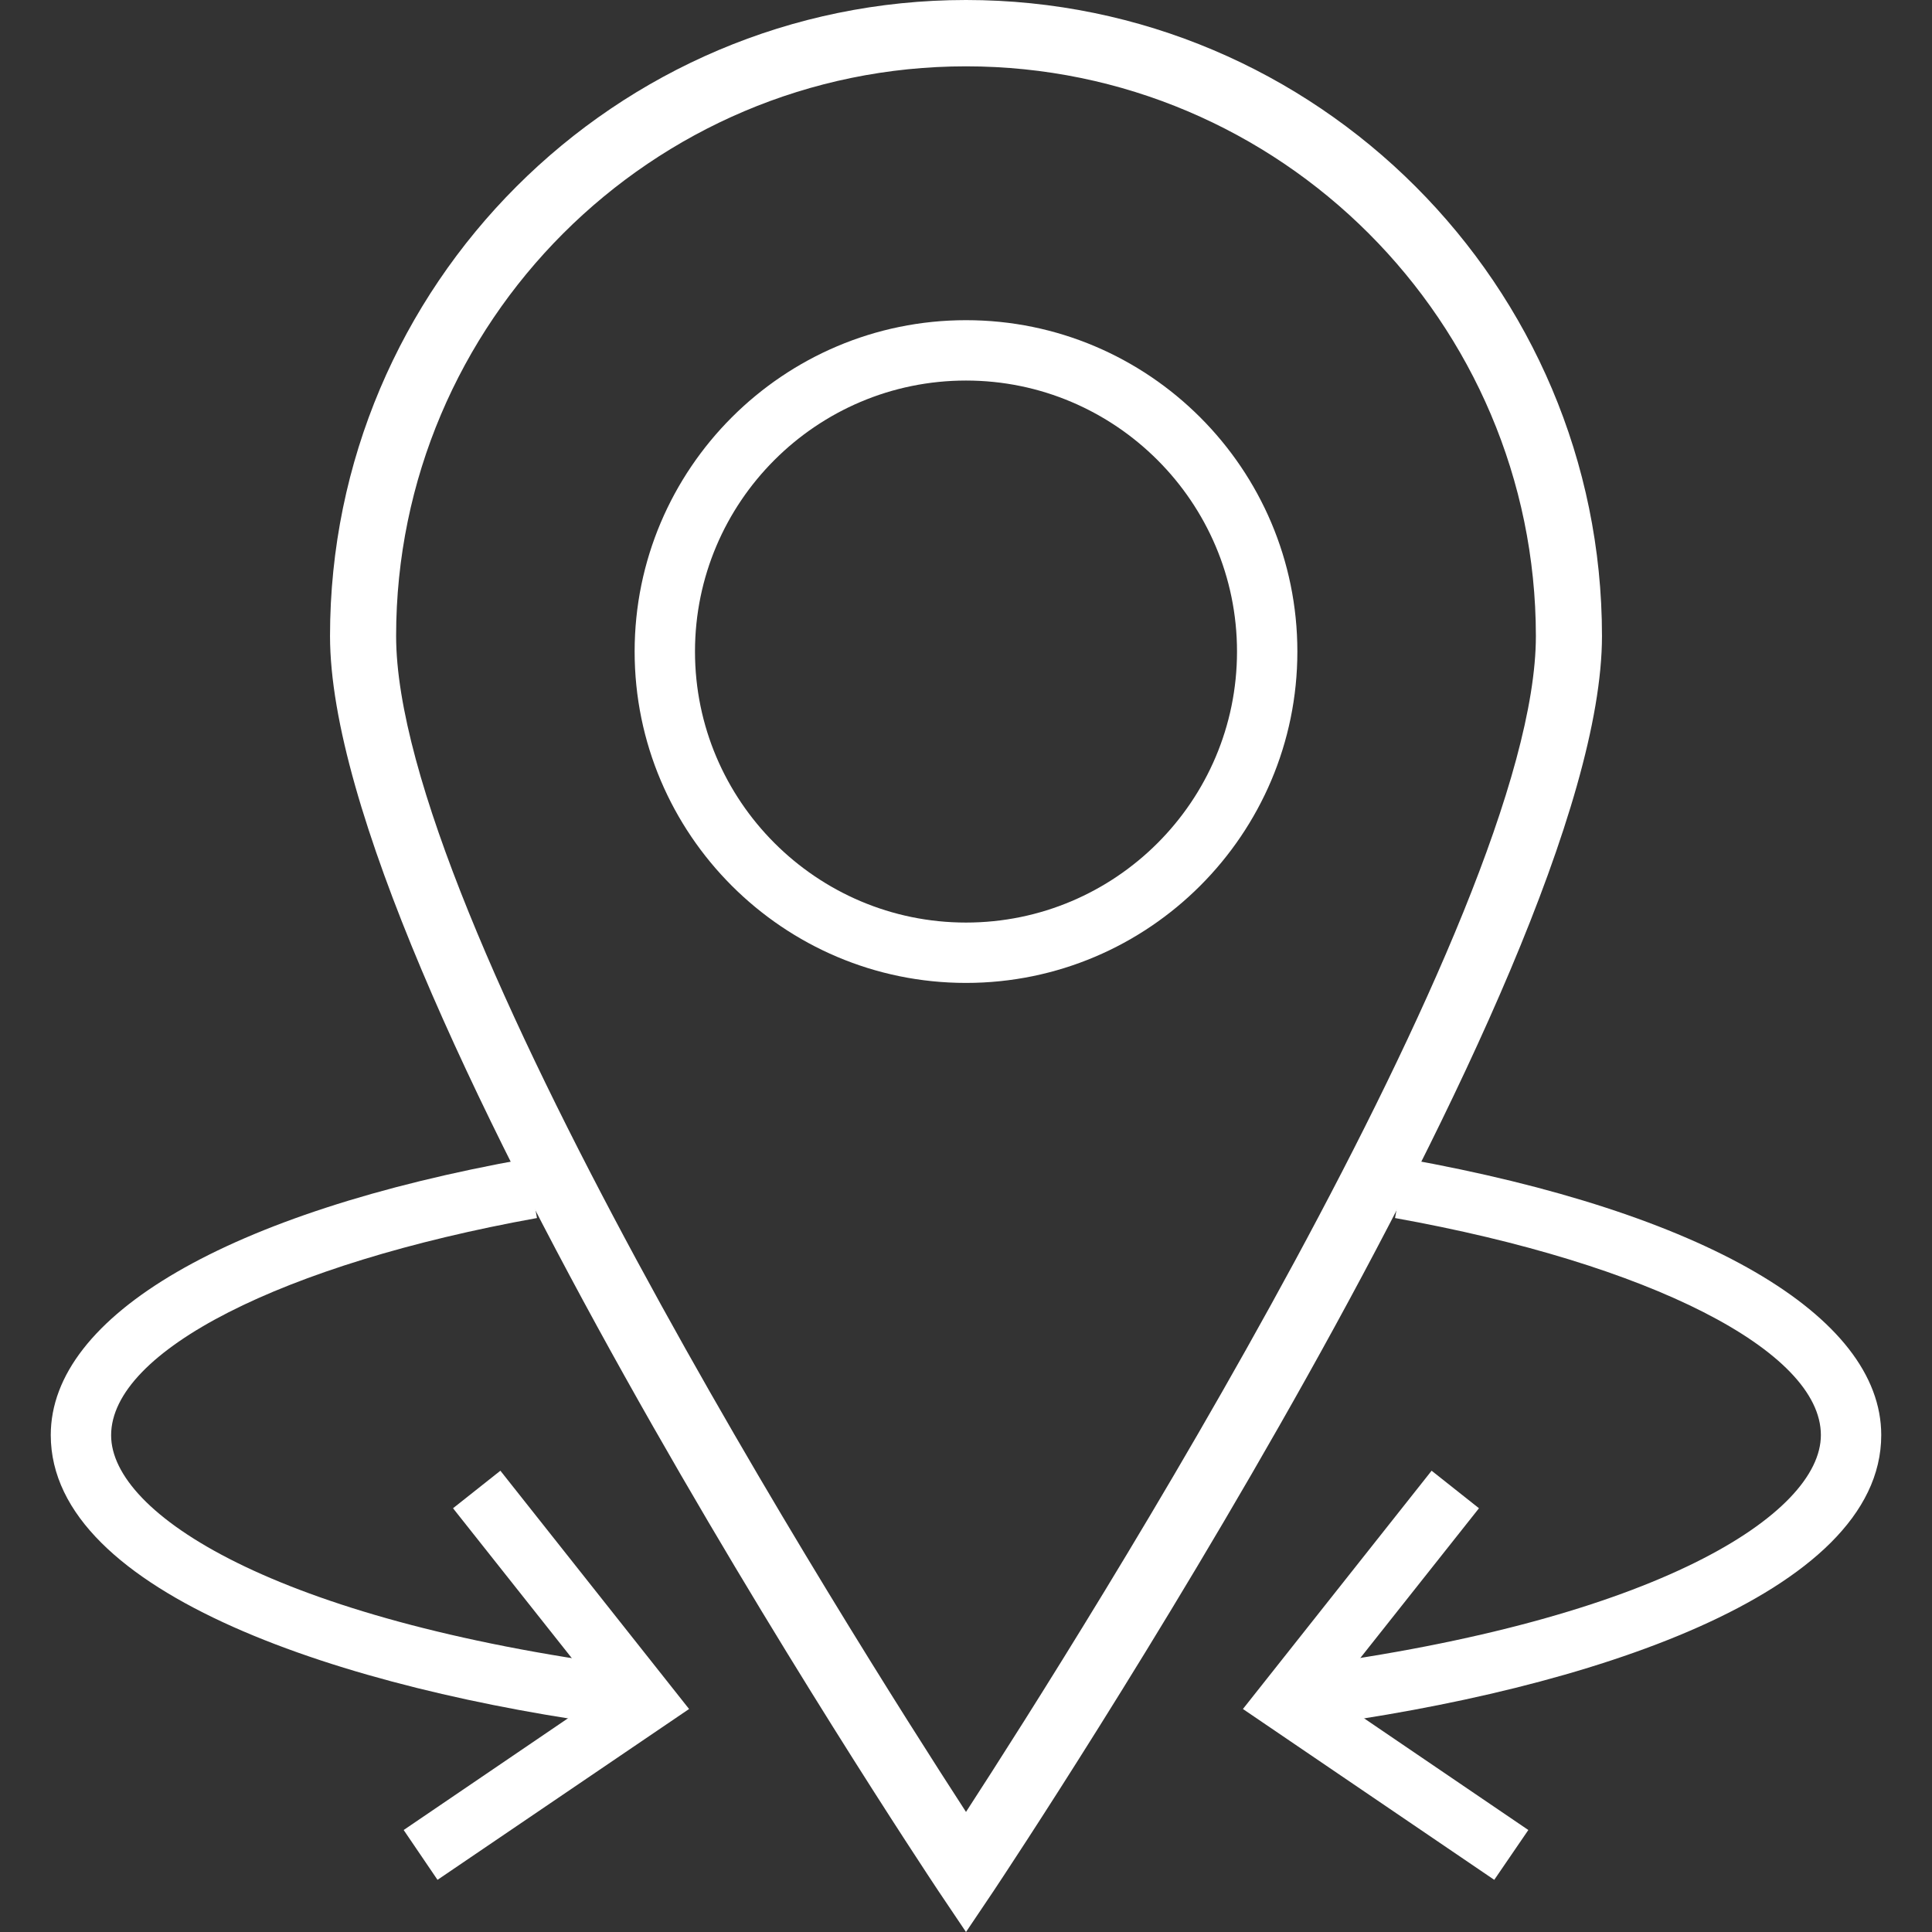
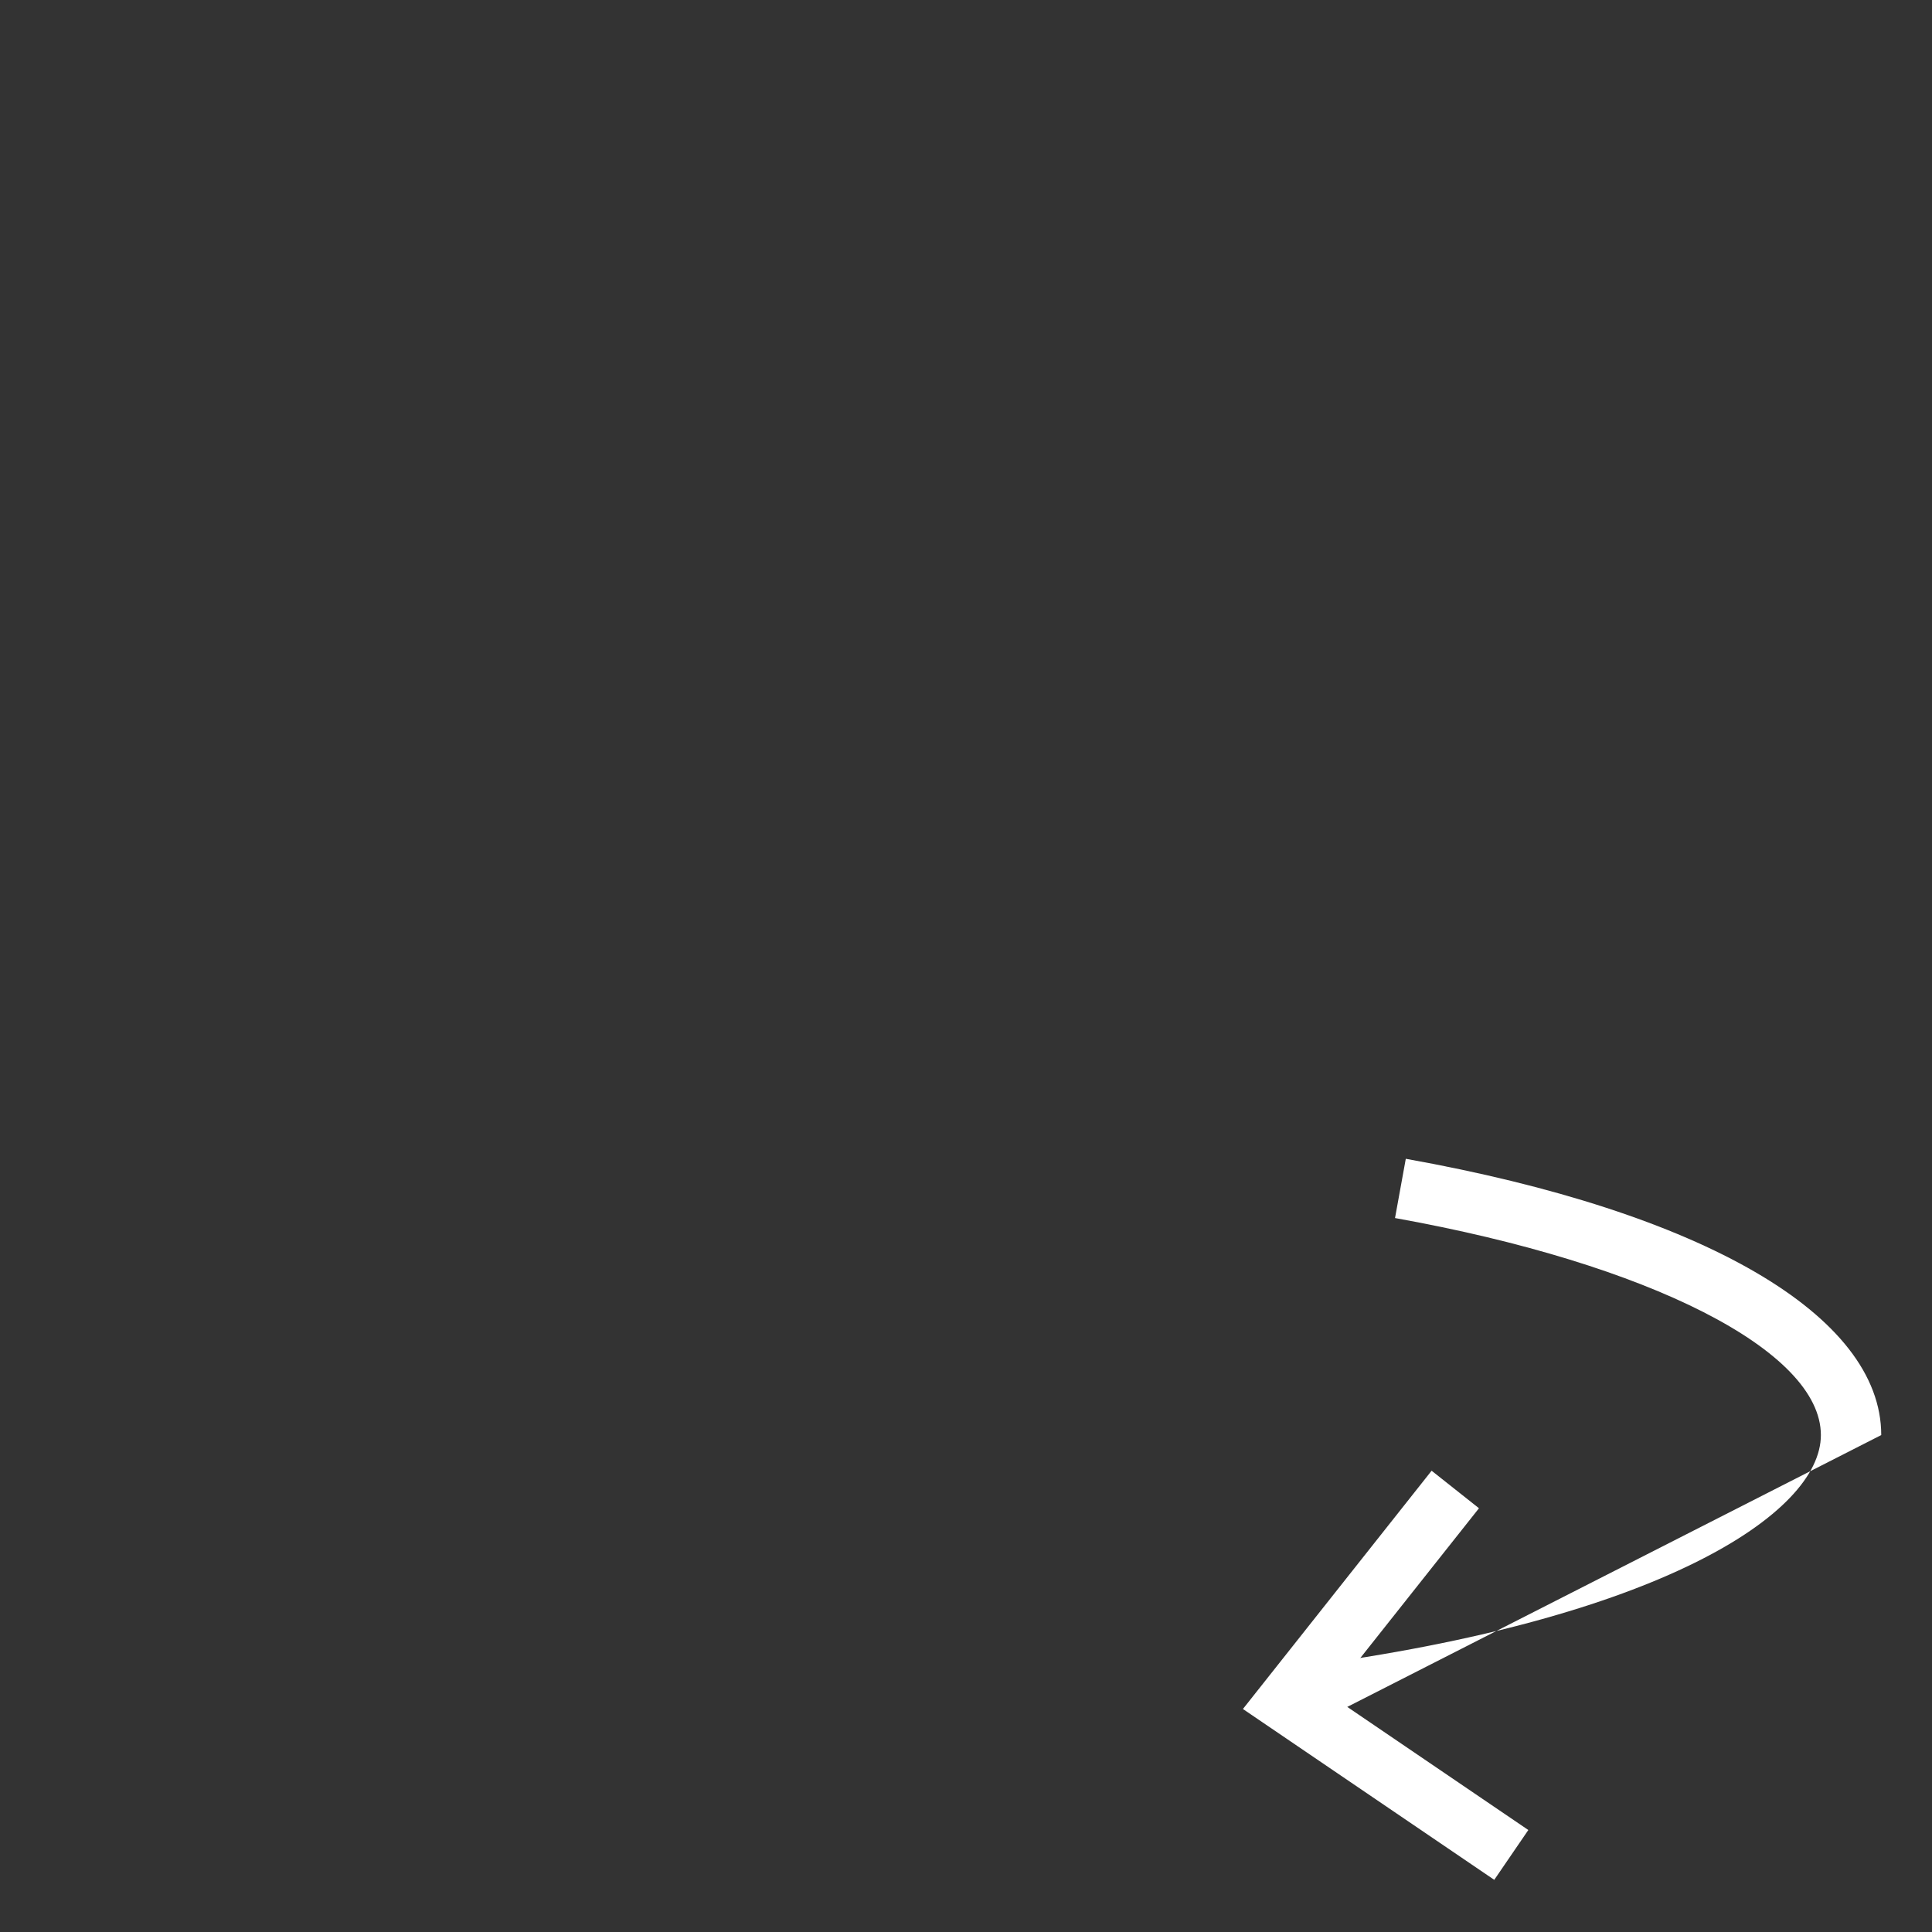
<svg xmlns="http://www.w3.org/2000/svg" width="33px" height="33px" viewBox="0 0 33 33" version="1.1">
  <rect x="0" y="0" width="33" height="33" fill="#333333" stroke="none" />
  <g id="surface1">
-     <path style=" stroke:none;fill-rule:nonzero;fill:rgb(100%,100%,100%);fill-opacity:1;" d="M 16.5 33 L 16.027 32.297 C 15.605 31.66 5.637 16.656 5.637 10.863 C 5.637 4.875 10.508 0 16.5 0 C 22.492 0 27.363 4.875 27.363 10.863 C 27.363 16.656 17.395 31.66 16.973 32.297 Z M 16.5 1.133 C 11.133 1.133 6.766 5.5 6.766 10.863 C 6.766 15.633 14.492 27.855 16.5 30.949 C 18.508 27.855 26.234 15.633 26.234 10.863 C 26.23 5.5 21.867 1.133 16.5 1.133 Z M 16.5 1.133 " />
-     <path style=" stroke:none;fill-rule:nonzero;fill:rgb(100%,100%,100%);fill-opacity:1;" d="M 16.5 16.789 C 13.379 16.789 10.84 14.25 10.84 11.129 C 10.84 8.008 13.379 5.469 16.5 5.469 C 19.621 5.469 22.16 8.008 22.16 11.129 C 22.16 14.25 19.621 16.789 16.5 16.789 Z M 16.5 6.5 C 13.949 6.5 11.871 8.574 11.871 11.129 C 11.871 13.68 13.949 15.758 16.5 15.758 C 19.055 15.758 21.129 13.68 21.129 11.129 C 21.129 8.578 19.051 6.5 16.5 6.5 Z M 16.5 6.5 " />
-     <path style=" stroke:none;fill-rule:nonzero;fill:rgb(100%,100%,100%);fill-opacity:1;" d="M 10.641 29.488 C 5.914 28.867 0.867 27.234 0.867 24.512 C 0.867 22.469 3.902 20.703 8.988 19.793 L 9.172 20.805 C 4.82 21.59 1.898 23.078 1.898 24.516 C 1.898 25.855 4.676 27.664 10.773 28.469 Z M 10.641 29.488 " />
-     <path style=" stroke:none;fill-rule:nonzero;fill:rgb(100%,100%,100%);fill-opacity:1;" d="M 7.473 32.109 L 6.895 31.258 L 10.273 28.961 L 7.738 25.762 L 8.547 25.121 L 11.77 29.191 Z M 7.473 32.109 " />
-     <path style=" stroke:none;fill-rule:nonzero;fill:rgb(100%,100%,100%);fill-opacity:1;" d="M 22.359 29.488 L 22.227 28.465 C 28.324 27.664 31.102 25.855 31.102 24.512 C 31.102 23.074 28.18 21.586 23.828 20.805 L 24.012 19.793 C 29.098 20.703 32.133 22.469 32.133 24.512 C 32.133 27.234 27.086 28.867 22.359 29.488 Z M 22.359 29.488 " />
+     <path style=" stroke:none;fill-rule:nonzero;fill:rgb(100%,100%,100%);fill-opacity:1;" d="M 22.359 29.488 L 22.227 28.465 C 28.324 27.664 31.102 25.855 31.102 24.512 C 31.102 23.074 28.18 21.586 23.828 20.805 L 24.012 19.793 C 29.098 20.703 32.133 22.469 32.133 24.512 Z M 22.359 29.488 " />
    <path style=" stroke:none;fill-rule:nonzero;fill:rgb(100%,100%,100%);fill-opacity:1;" d="M 25.523 32.109 L 21.23 29.191 L 24.453 25.121 L 25.262 25.762 L 22.727 28.961 L 26.105 31.258 Z M 25.523 32.109 " />
  </g>
</svg>